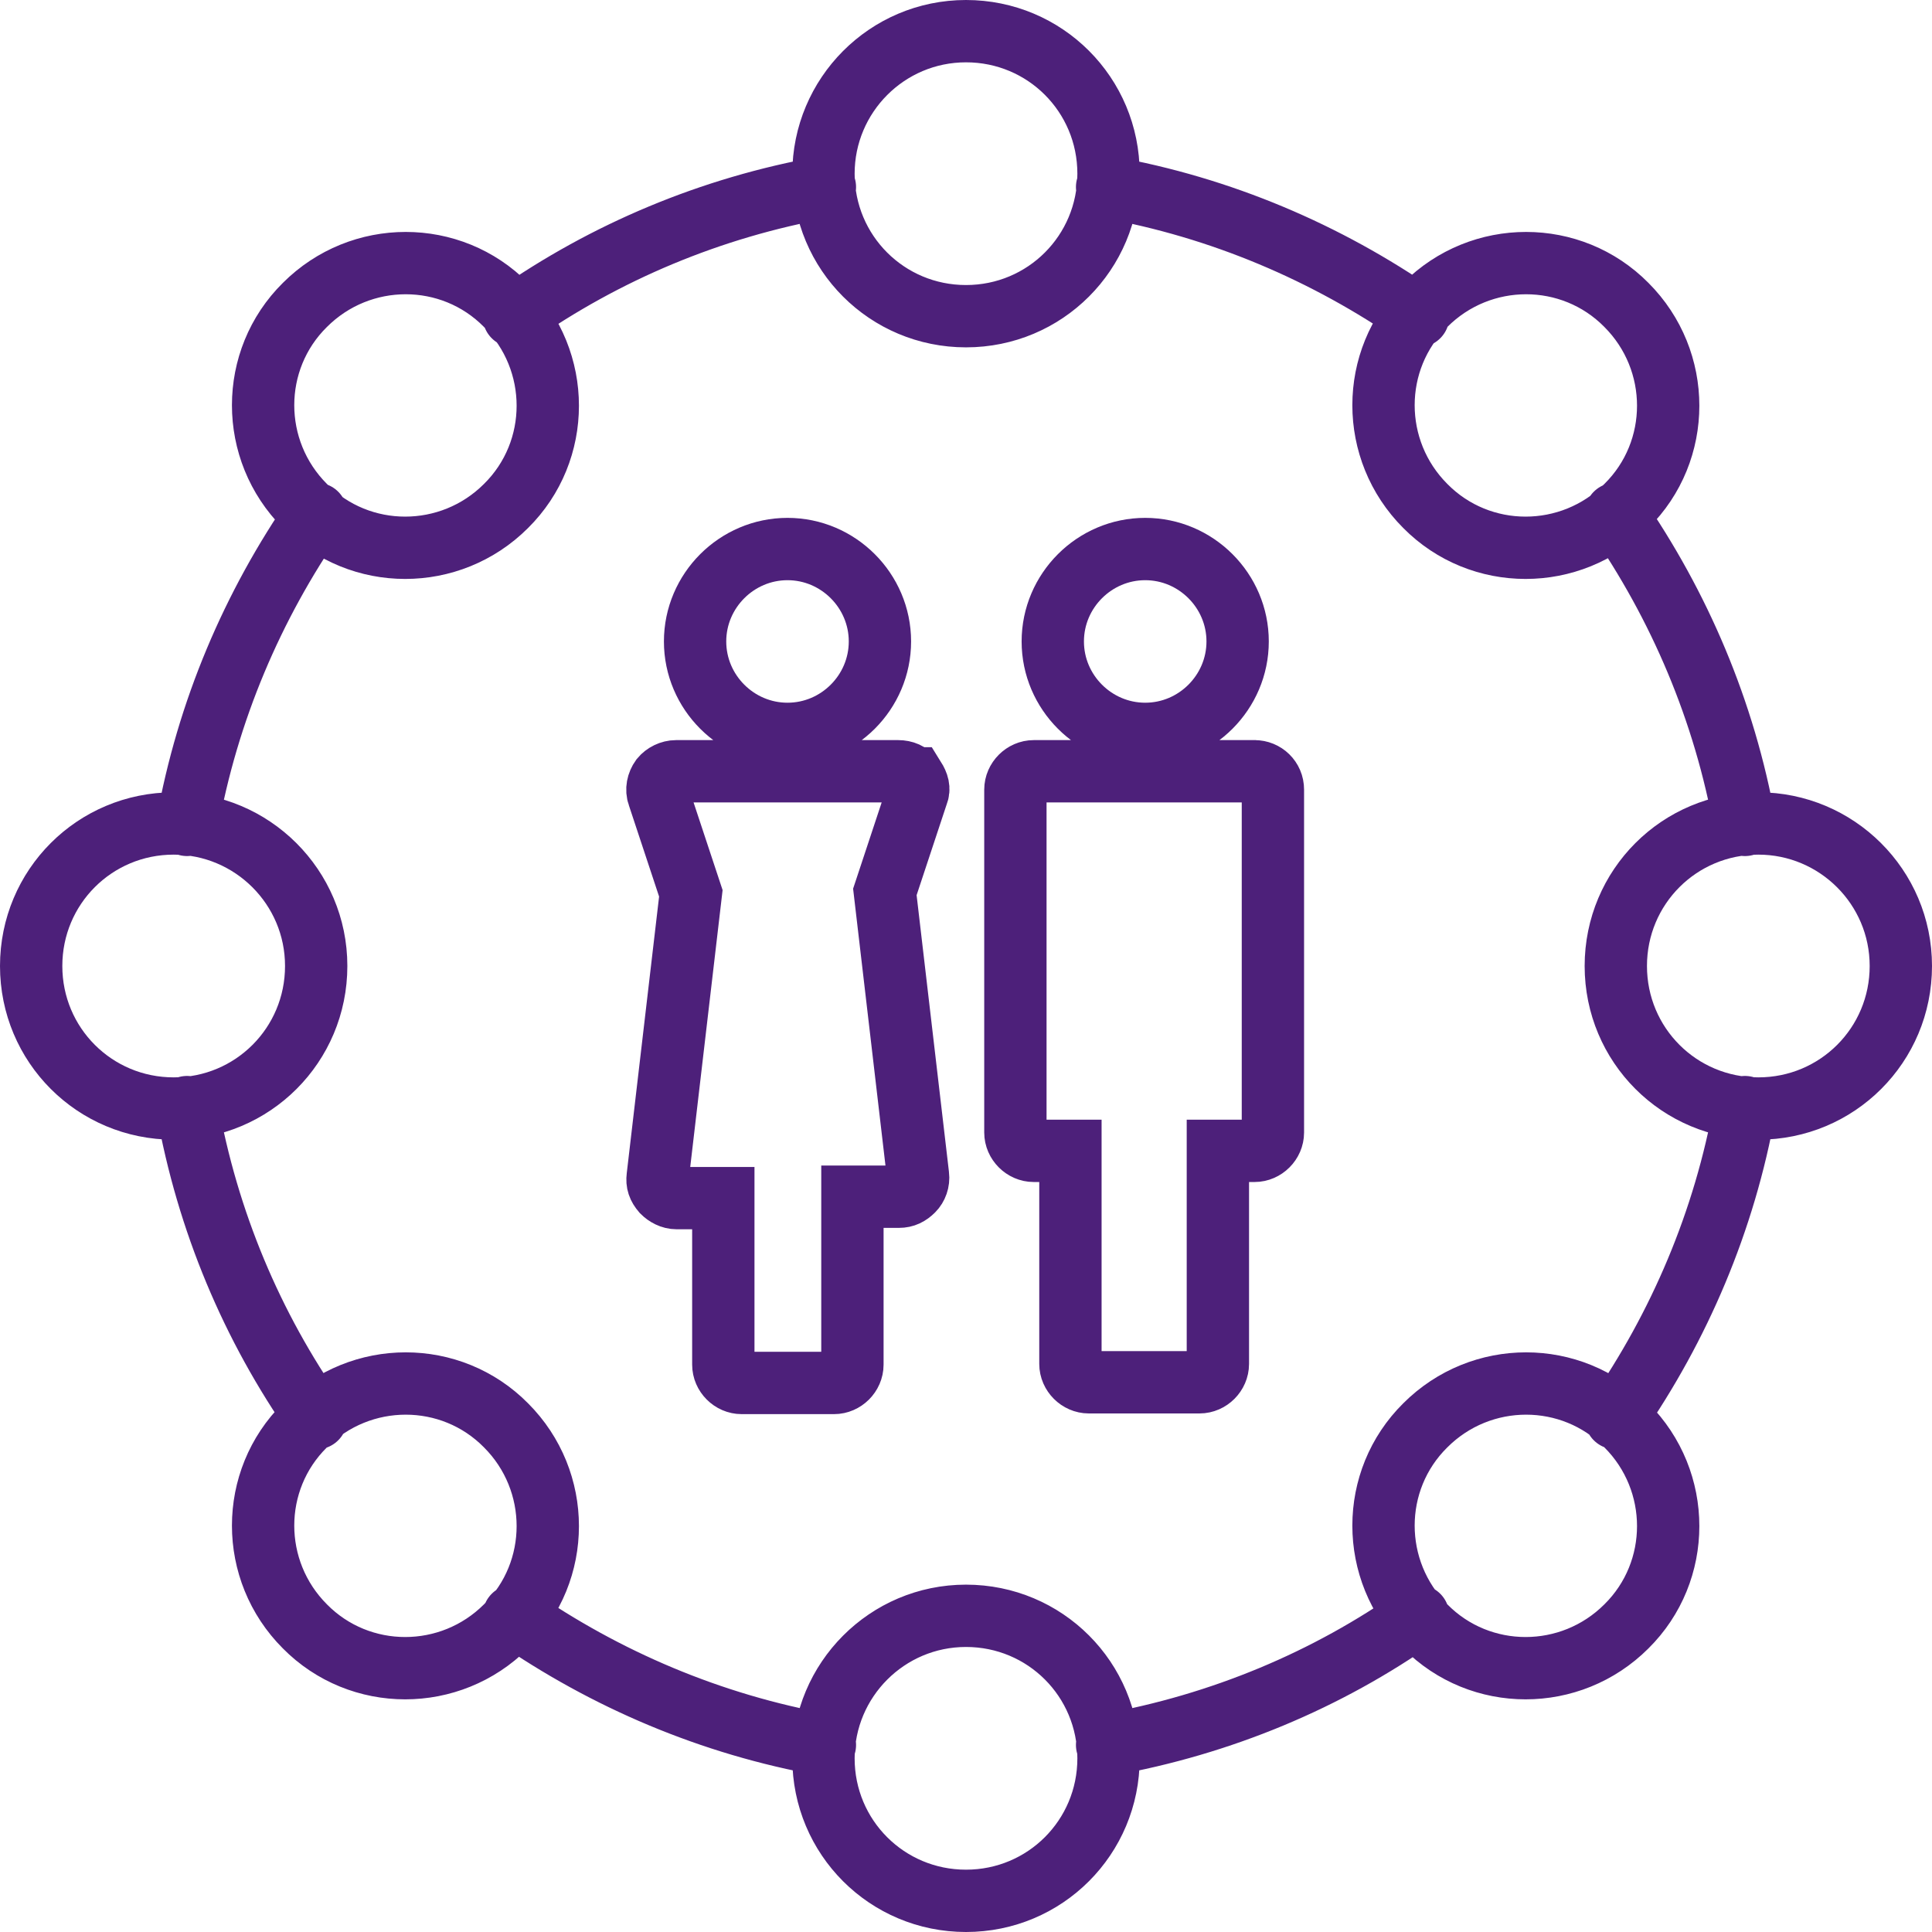
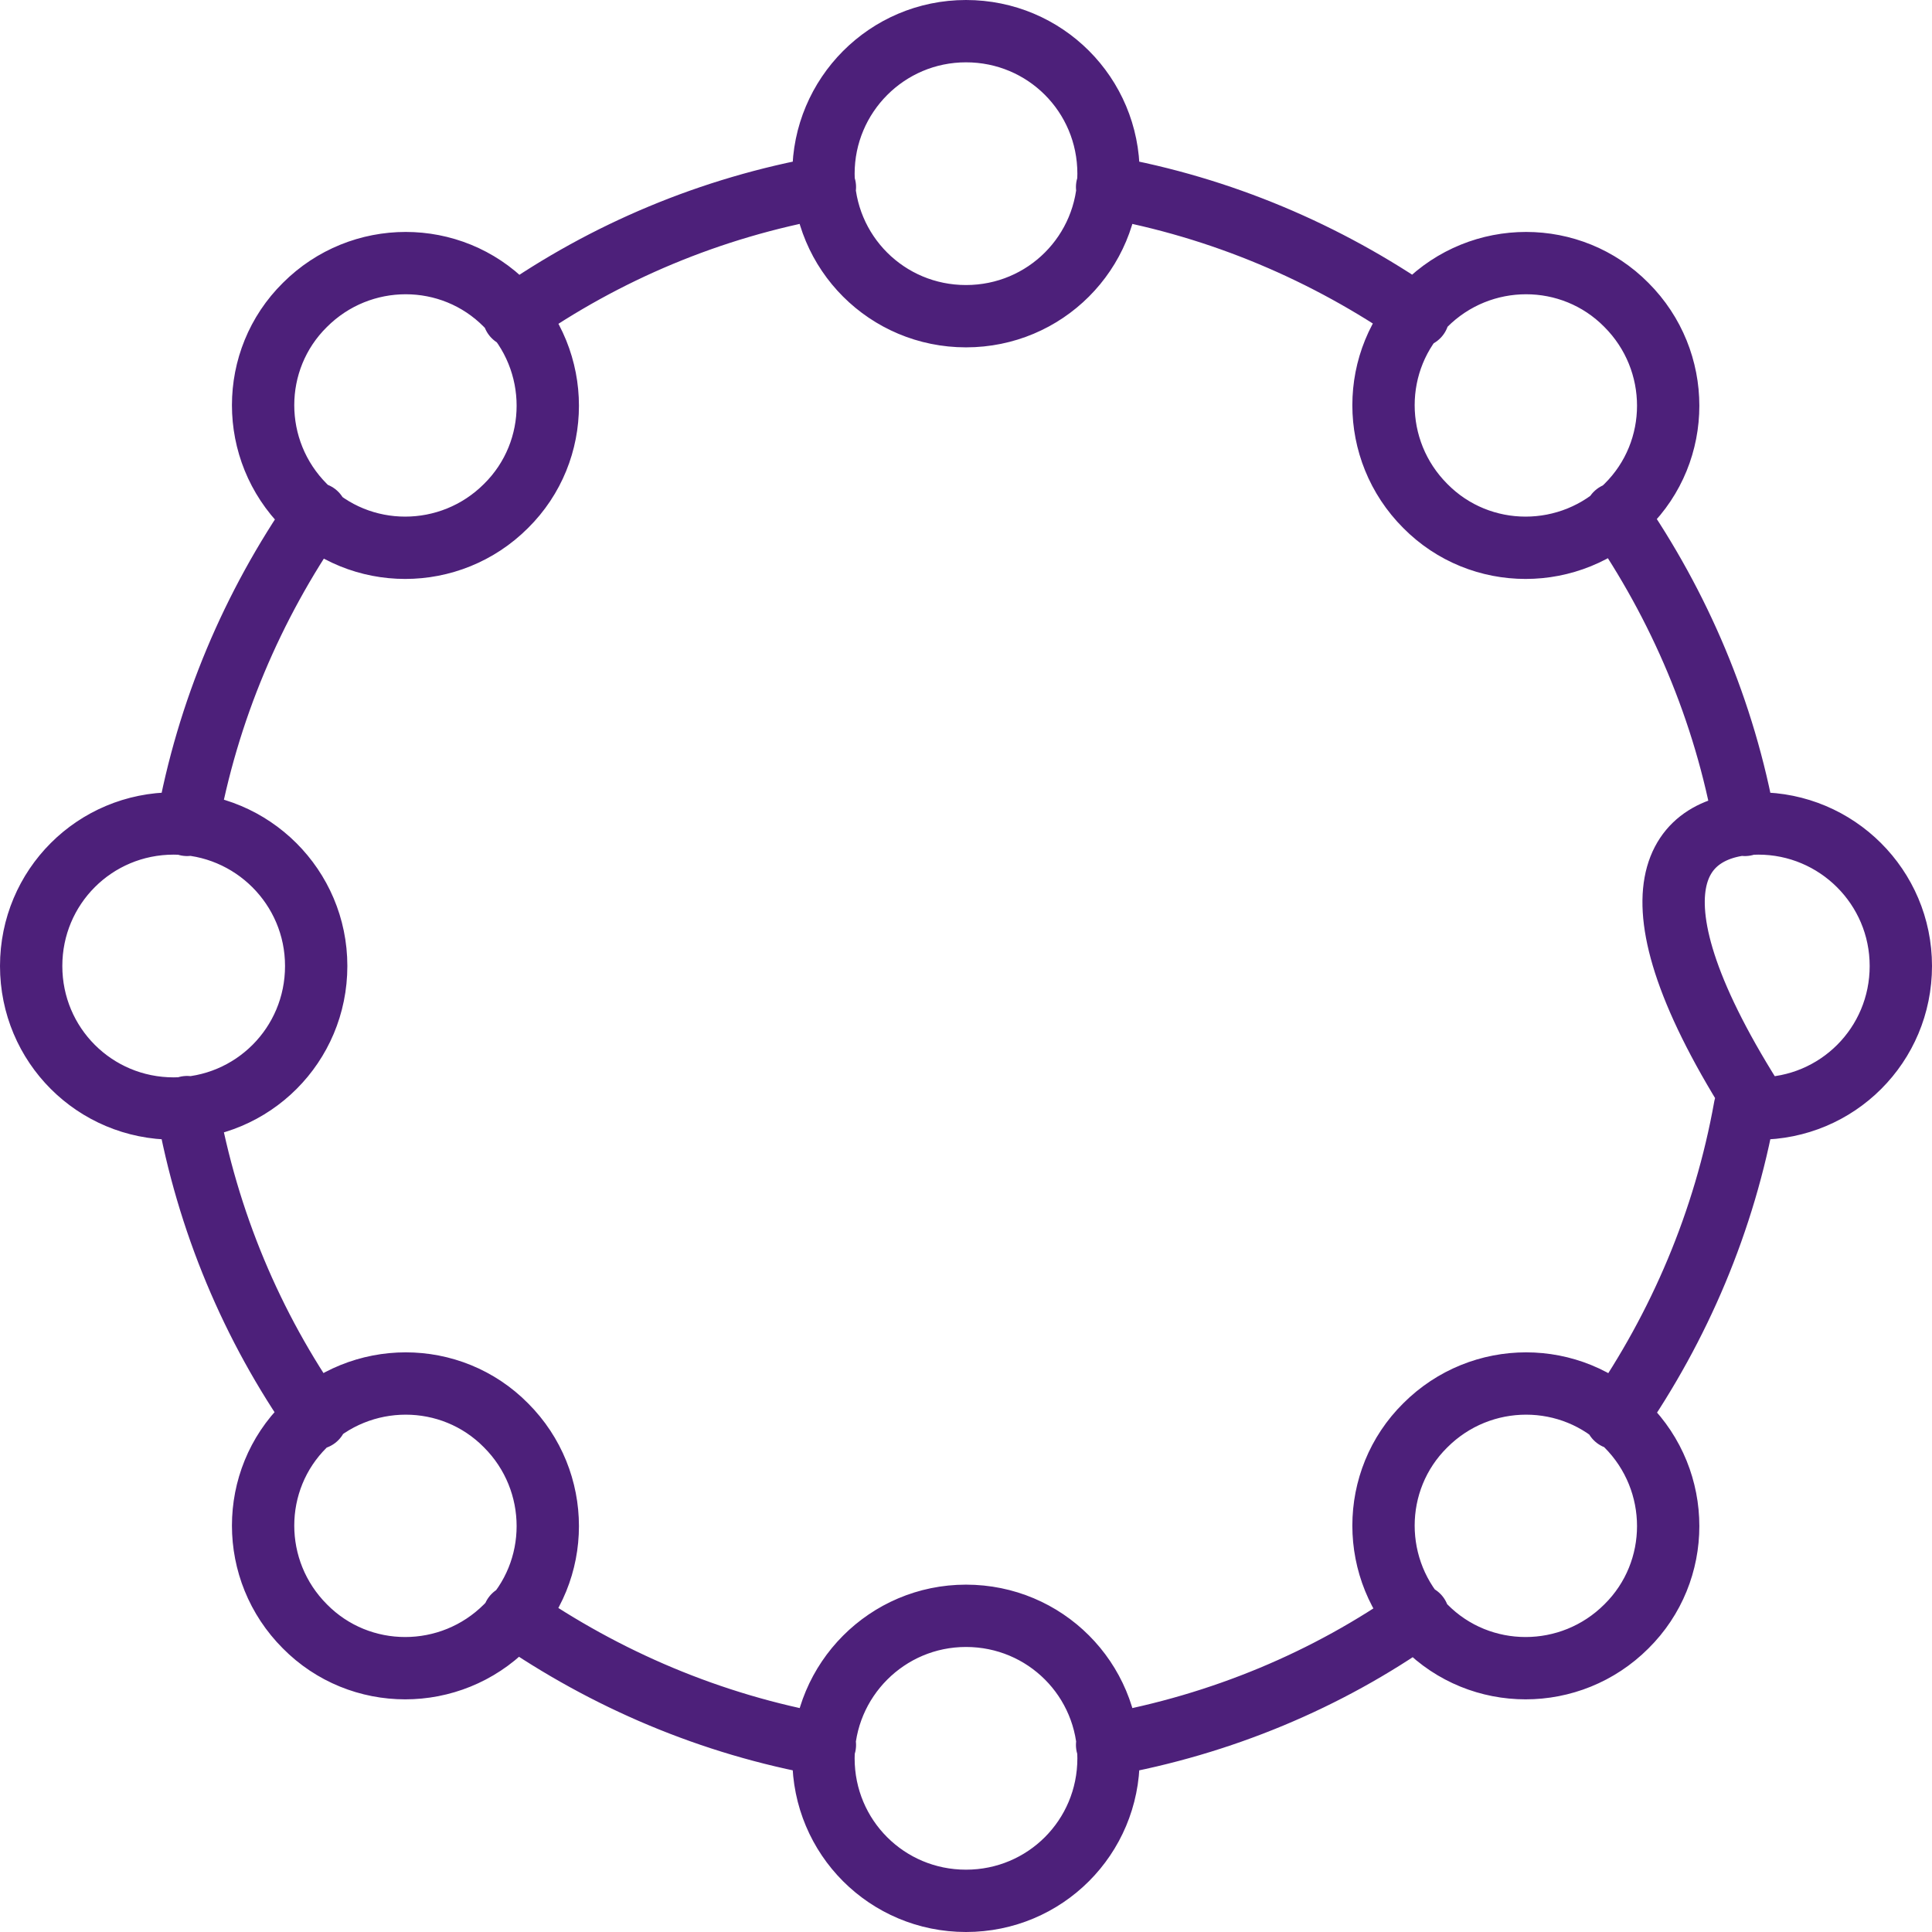
<svg xmlns="http://www.w3.org/2000/svg" width="62" height="62" viewBox="0 0 62 62" fill="none">
-   <path d="M36.751 23.551C38.381 23.551 39.717 22.215 39.717 20.585C39.717 18.955 38.381 17.619 36.751 17.619C35.121 17.619 33.785 18.955 33.785 20.585C33.785 22.215 35.121 23.551 36.751 23.551ZM40.306 24.751H33.174C32.857 24.751 32.585 25.023 32.585 25.34V36.344C32.585 36.661 32.857 36.932 33.174 36.932H34.351V43.77C34.351 44.087 34.623 44.359 34.94 44.359H38.495C38.812 44.359 39.083 44.087 39.083 43.77V36.932H40.261C40.578 36.932 40.849 36.661 40.849 36.344V25.34C40.849 25 40.578 24.751 40.261 24.751H40.306ZM29.302 24.978C29.189 24.819 29.008 24.751 28.827 24.751H21.695C21.513 24.751 21.332 24.842 21.219 24.978C21.106 25.136 21.061 25.34 21.128 25.521L22.17 28.668L21.106 37.77C21.083 37.951 21.128 38.087 21.264 38.246C21.378 38.359 21.536 38.449 21.717 38.449H23.212V43.793C23.212 44.11 23.483 44.381 23.8 44.381H26.766C27.083 44.381 27.355 44.11 27.355 43.793V38.404H28.849C29.03 38.404 29.166 38.336 29.302 38.2C29.415 38.087 29.483 37.906 29.46 37.725L28.396 28.623L29.438 25.476C29.506 25.317 29.46 25.159 29.347 24.978H29.302ZM25.272 23.551C26.902 23.551 28.238 22.215 28.238 20.585C28.238 18.955 26.902 17.619 25.272 17.619C23.642 17.619 22.306 18.955 22.306 20.585C22.306 22.215 23.642 23.551 25.272 23.551Z" stroke="#4D207A" stroke-width="2" stroke-miterlimit="10" stroke-linecap="round" />
-   <path d="M26.472 6.004C22.804 6.66 19.43 8.087 16.487 10.147M10.147 16.487C8.109 19.43 6.66 22.804 6.004 26.472M6.004 35.528C6.66 39.196 8.087 42.57 10.147 45.513M16.487 51.853C19.43 53.891 22.804 55.34 26.472 55.996M35.528 55.996C39.196 55.34 42.593 53.913 45.513 51.853M51.853 45.513C53.891 42.57 55.34 39.196 55.996 35.528M55.996 26.472C55.34 22.804 53.891 19.43 51.853 16.487M45.513 10.147C42.57 8.109 39.196 6.66 35.528 6.004M56.426 26.426C58.94 26.426 61 28.464 61 31C61 33.536 58.962 35.574 56.426 35.574C53.891 35.574 51.853 33.536 51.853 31C51.853 28.464 53.891 26.426 56.426 26.426ZM5.574 26.426C8.087 26.426 10.147 28.464 10.147 31C10.147 33.536 8.109 35.574 5.574 35.574C3.038 35.574 1 33.536 1 31C1 28.464 3.038 26.426 5.574 26.426ZM26.426 5.574C26.426 3.06 28.464 1 31 1C33.536 1 35.574 3.038 35.574 5.574C35.574 8.109 33.536 10.147 31 10.147C28.464 10.147 26.426 8.109 26.426 5.574ZM26.426 56.426C26.426 53.913 28.464 51.853 31 51.853C33.536 51.853 35.574 53.891 35.574 56.426C35.574 58.962 33.536 61 31 61C28.464 61 26.426 58.962 26.426 56.426ZM45.74 9.785C47.528 7.996 50.426 7.996 52.193 9.785C53.981 11.574 53.981 14.472 52.193 16.238C50.404 18.026 47.506 18.026 45.74 16.238C43.951 14.449 43.951 11.551 45.74 9.785ZM9.785 45.74C11.574 43.951 14.472 43.951 16.238 45.74C18.026 47.528 18.026 50.426 16.238 52.193C14.449 53.981 11.551 53.981 9.785 52.193C7.996 50.404 7.996 47.506 9.785 45.74ZM9.785 16.238C7.996 14.449 7.996 11.551 9.785 9.785C11.574 7.996 14.472 7.996 16.238 9.785C18.026 11.574 18.026 14.472 16.238 16.238C14.449 18.026 11.551 18.026 9.785 16.238ZM45.74 52.193C43.951 50.404 43.951 47.506 45.74 45.74C47.528 43.951 50.426 43.951 52.193 45.74C53.981 47.528 53.981 50.426 52.193 52.193C50.404 53.981 47.506 53.981 45.74 52.193Z" stroke="#4D207A" stroke-width="2" stroke-miterlimit="10" stroke-linecap="round" />
+   <path d="M26.472 6.004C22.804 6.66 19.43 8.087 16.487 10.147M10.147 16.487C8.109 19.43 6.66 22.804 6.004 26.472M6.004 35.528C6.66 39.196 8.087 42.57 10.147 45.513M16.487 51.853C19.43 53.891 22.804 55.34 26.472 55.996M35.528 55.996C39.196 55.34 42.593 53.913 45.513 51.853M51.853 45.513C53.891 42.57 55.34 39.196 55.996 35.528M55.996 26.472C55.34 22.804 53.891 19.43 51.853 16.487M45.513 10.147C42.57 8.109 39.196 6.66 35.528 6.004M56.426 26.426C58.94 26.426 61 28.464 61 31C61 33.536 58.962 35.574 56.426 35.574C51.853 28.464 53.891 26.426 56.426 26.426ZM5.574 26.426C8.087 26.426 10.147 28.464 10.147 31C10.147 33.536 8.109 35.574 5.574 35.574C3.038 35.574 1 33.536 1 31C1 28.464 3.038 26.426 5.574 26.426ZM26.426 5.574C26.426 3.06 28.464 1 31 1C33.536 1 35.574 3.038 35.574 5.574C35.574 8.109 33.536 10.147 31 10.147C28.464 10.147 26.426 8.109 26.426 5.574ZM26.426 56.426C26.426 53.913 28.464 51.853 31 51.853C33.536 51.853 35.574 53.891 35.574 56.426C35.574 58.962 33.536 61 31 61C28.464 61 26.426 58.962 26.426 56.426ZM45.74 9.785C47.528 7.996 50.426 7.996 52.193 9.785C53.981 11.574 53.981 14.472 52.193 16.238C50.404 18.026 47.506 18.026 45.74 16.238C43.951 14.449 43.951 11.551 45.74 9.785ZM9.785 45.74C11.574 43.951 14.472 43.951 16.238 45.74C18.026 47.528 18.026 50.426 16.238 52.193C14.449 53.981 11.551 53.981 9.785 52.193C7.996 50.404 7.996 47.506 9.785 45.74ZM9.785 16.238C7.996 14.449 7.996 11.551 9.785 9.785C11.574 7.996 14.472 7.996 16.238 9.785C18.026 11.574 18.026 14.472 16.238 16.238C14.449 18.026 11.551 18.026 9.785 16.238ZM45.74 52.193C43.951 50.404 43.951 47.506 45.74 45.74C47.528 43.951 50.426 43.951 52.193 45.74C53.981 47.528 53.981 50.426 52.193 52.193C50.404 53.981 47.506 53.981 45.74 52.193Z" stroke="#4D207A" stroke-width="2" stroke-miterlimit="10" stroke-linecap="round" />
</svg>